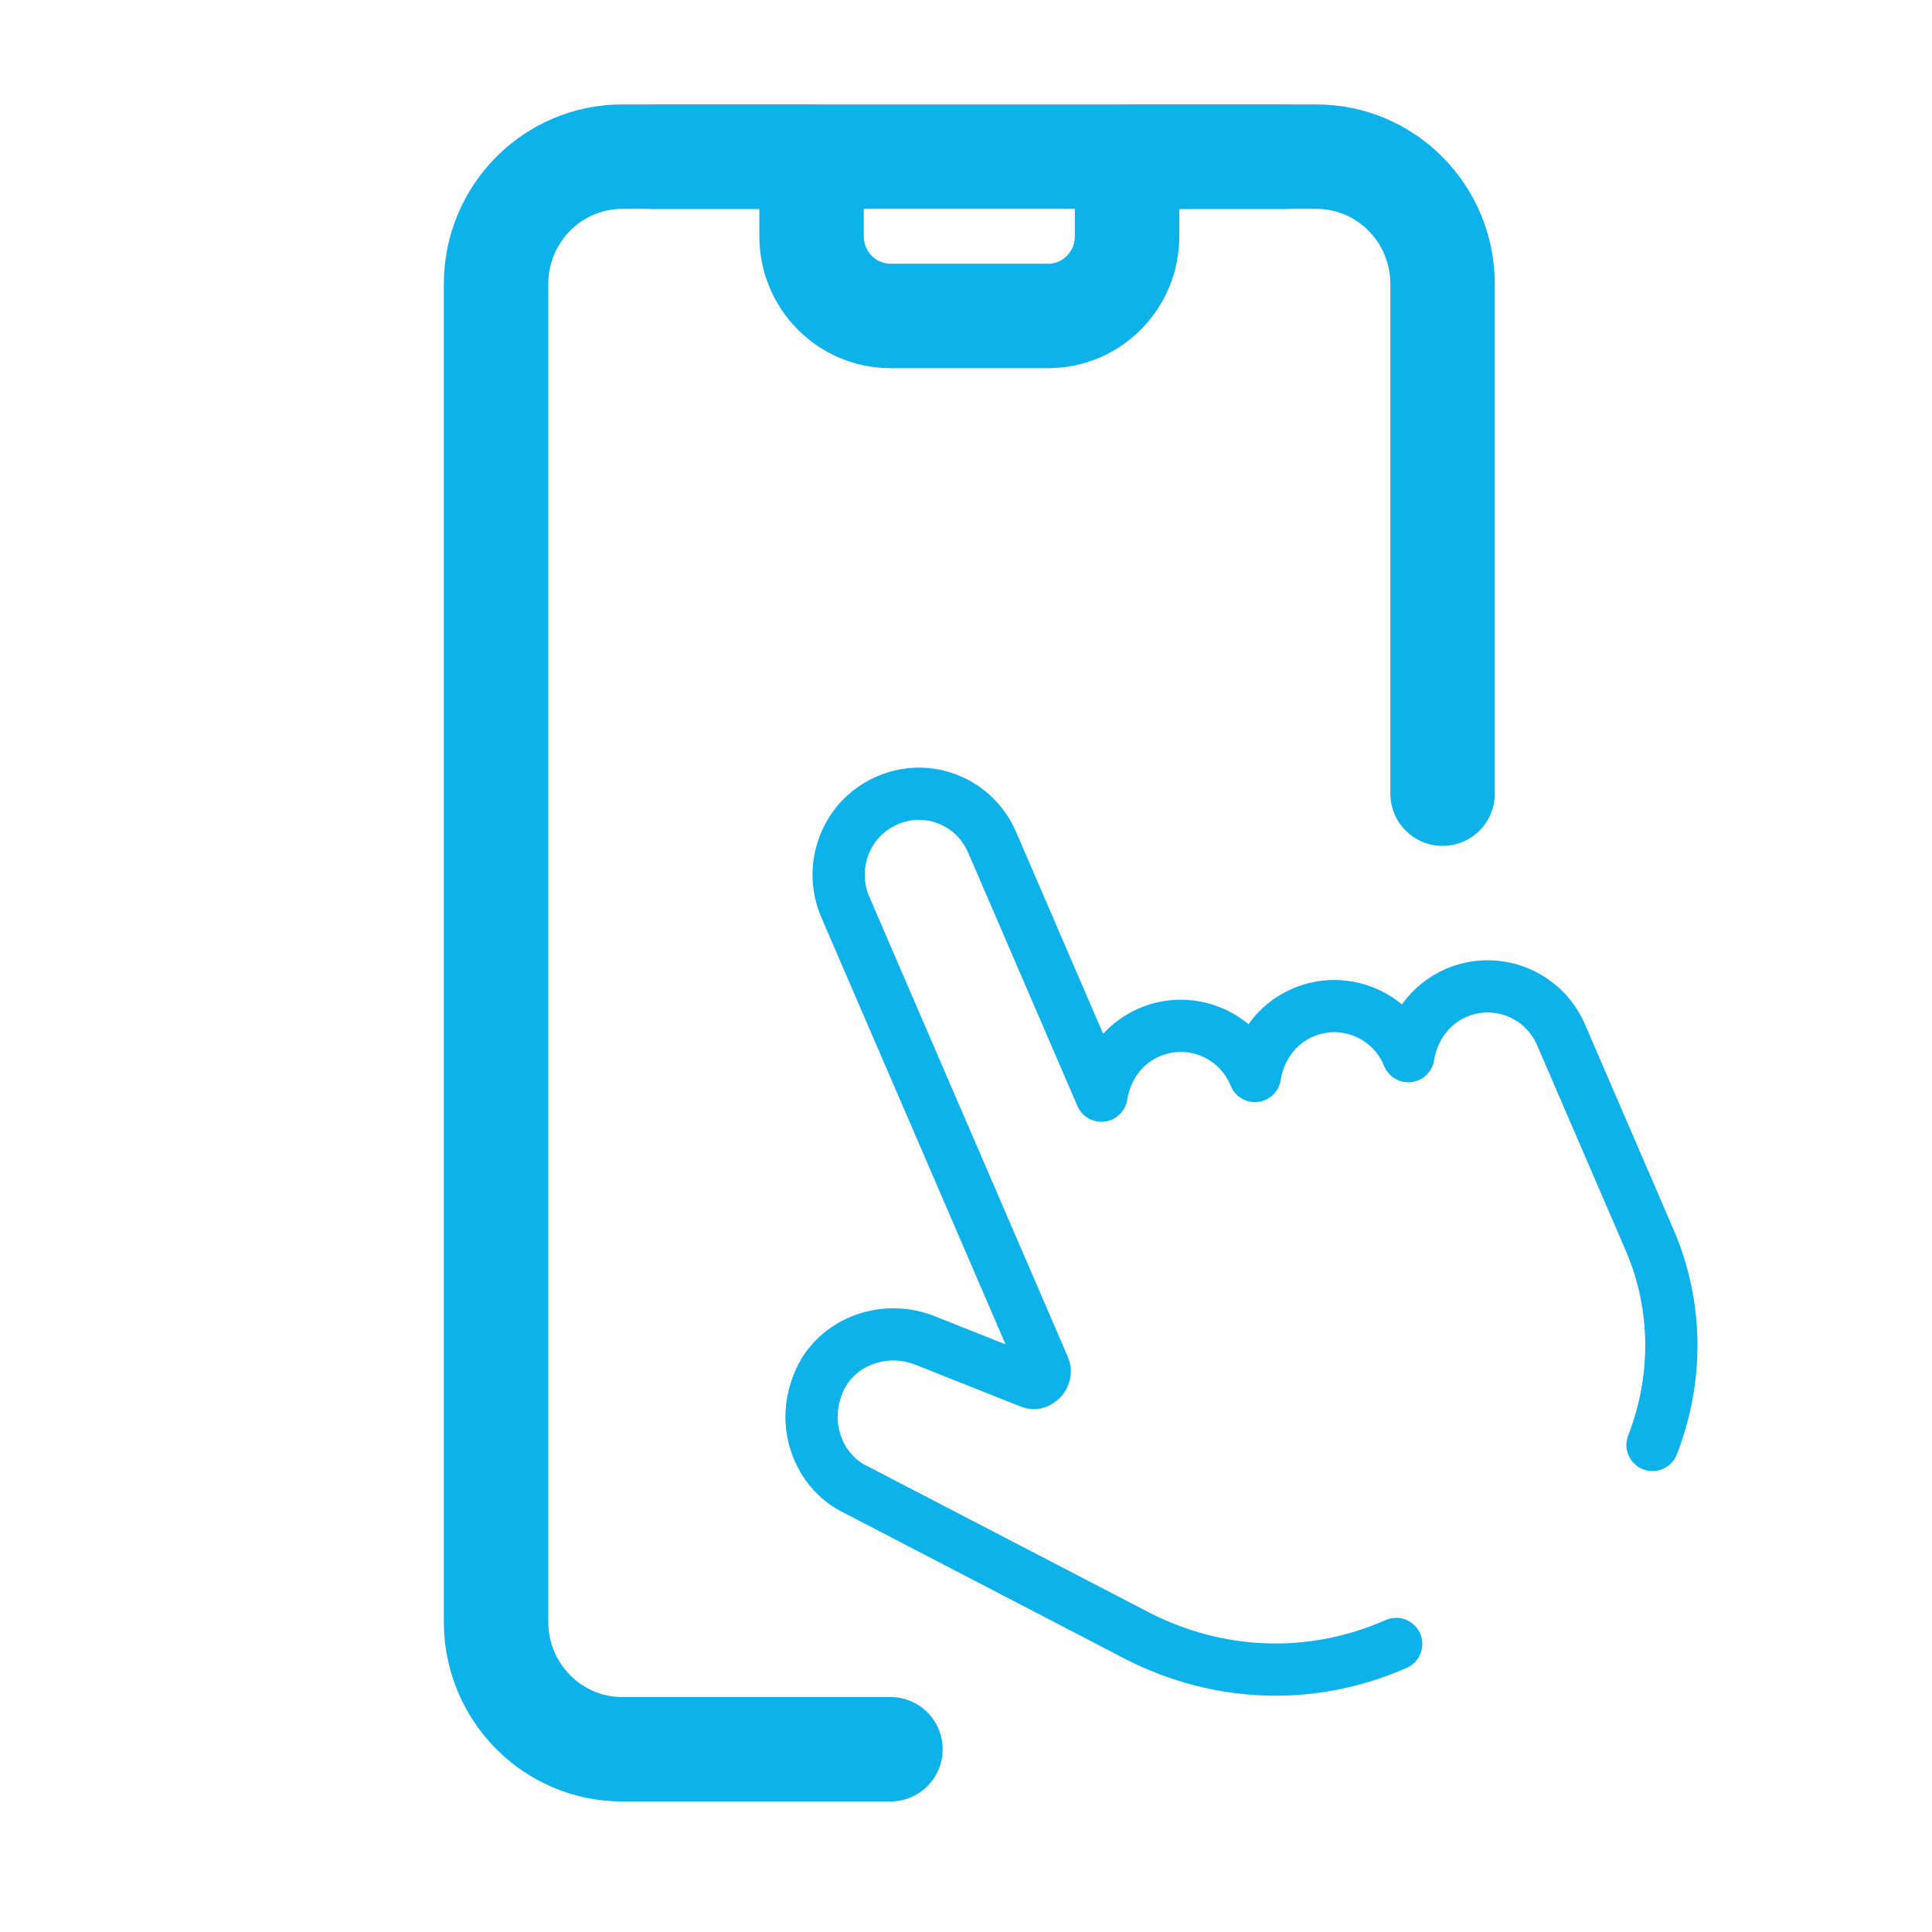
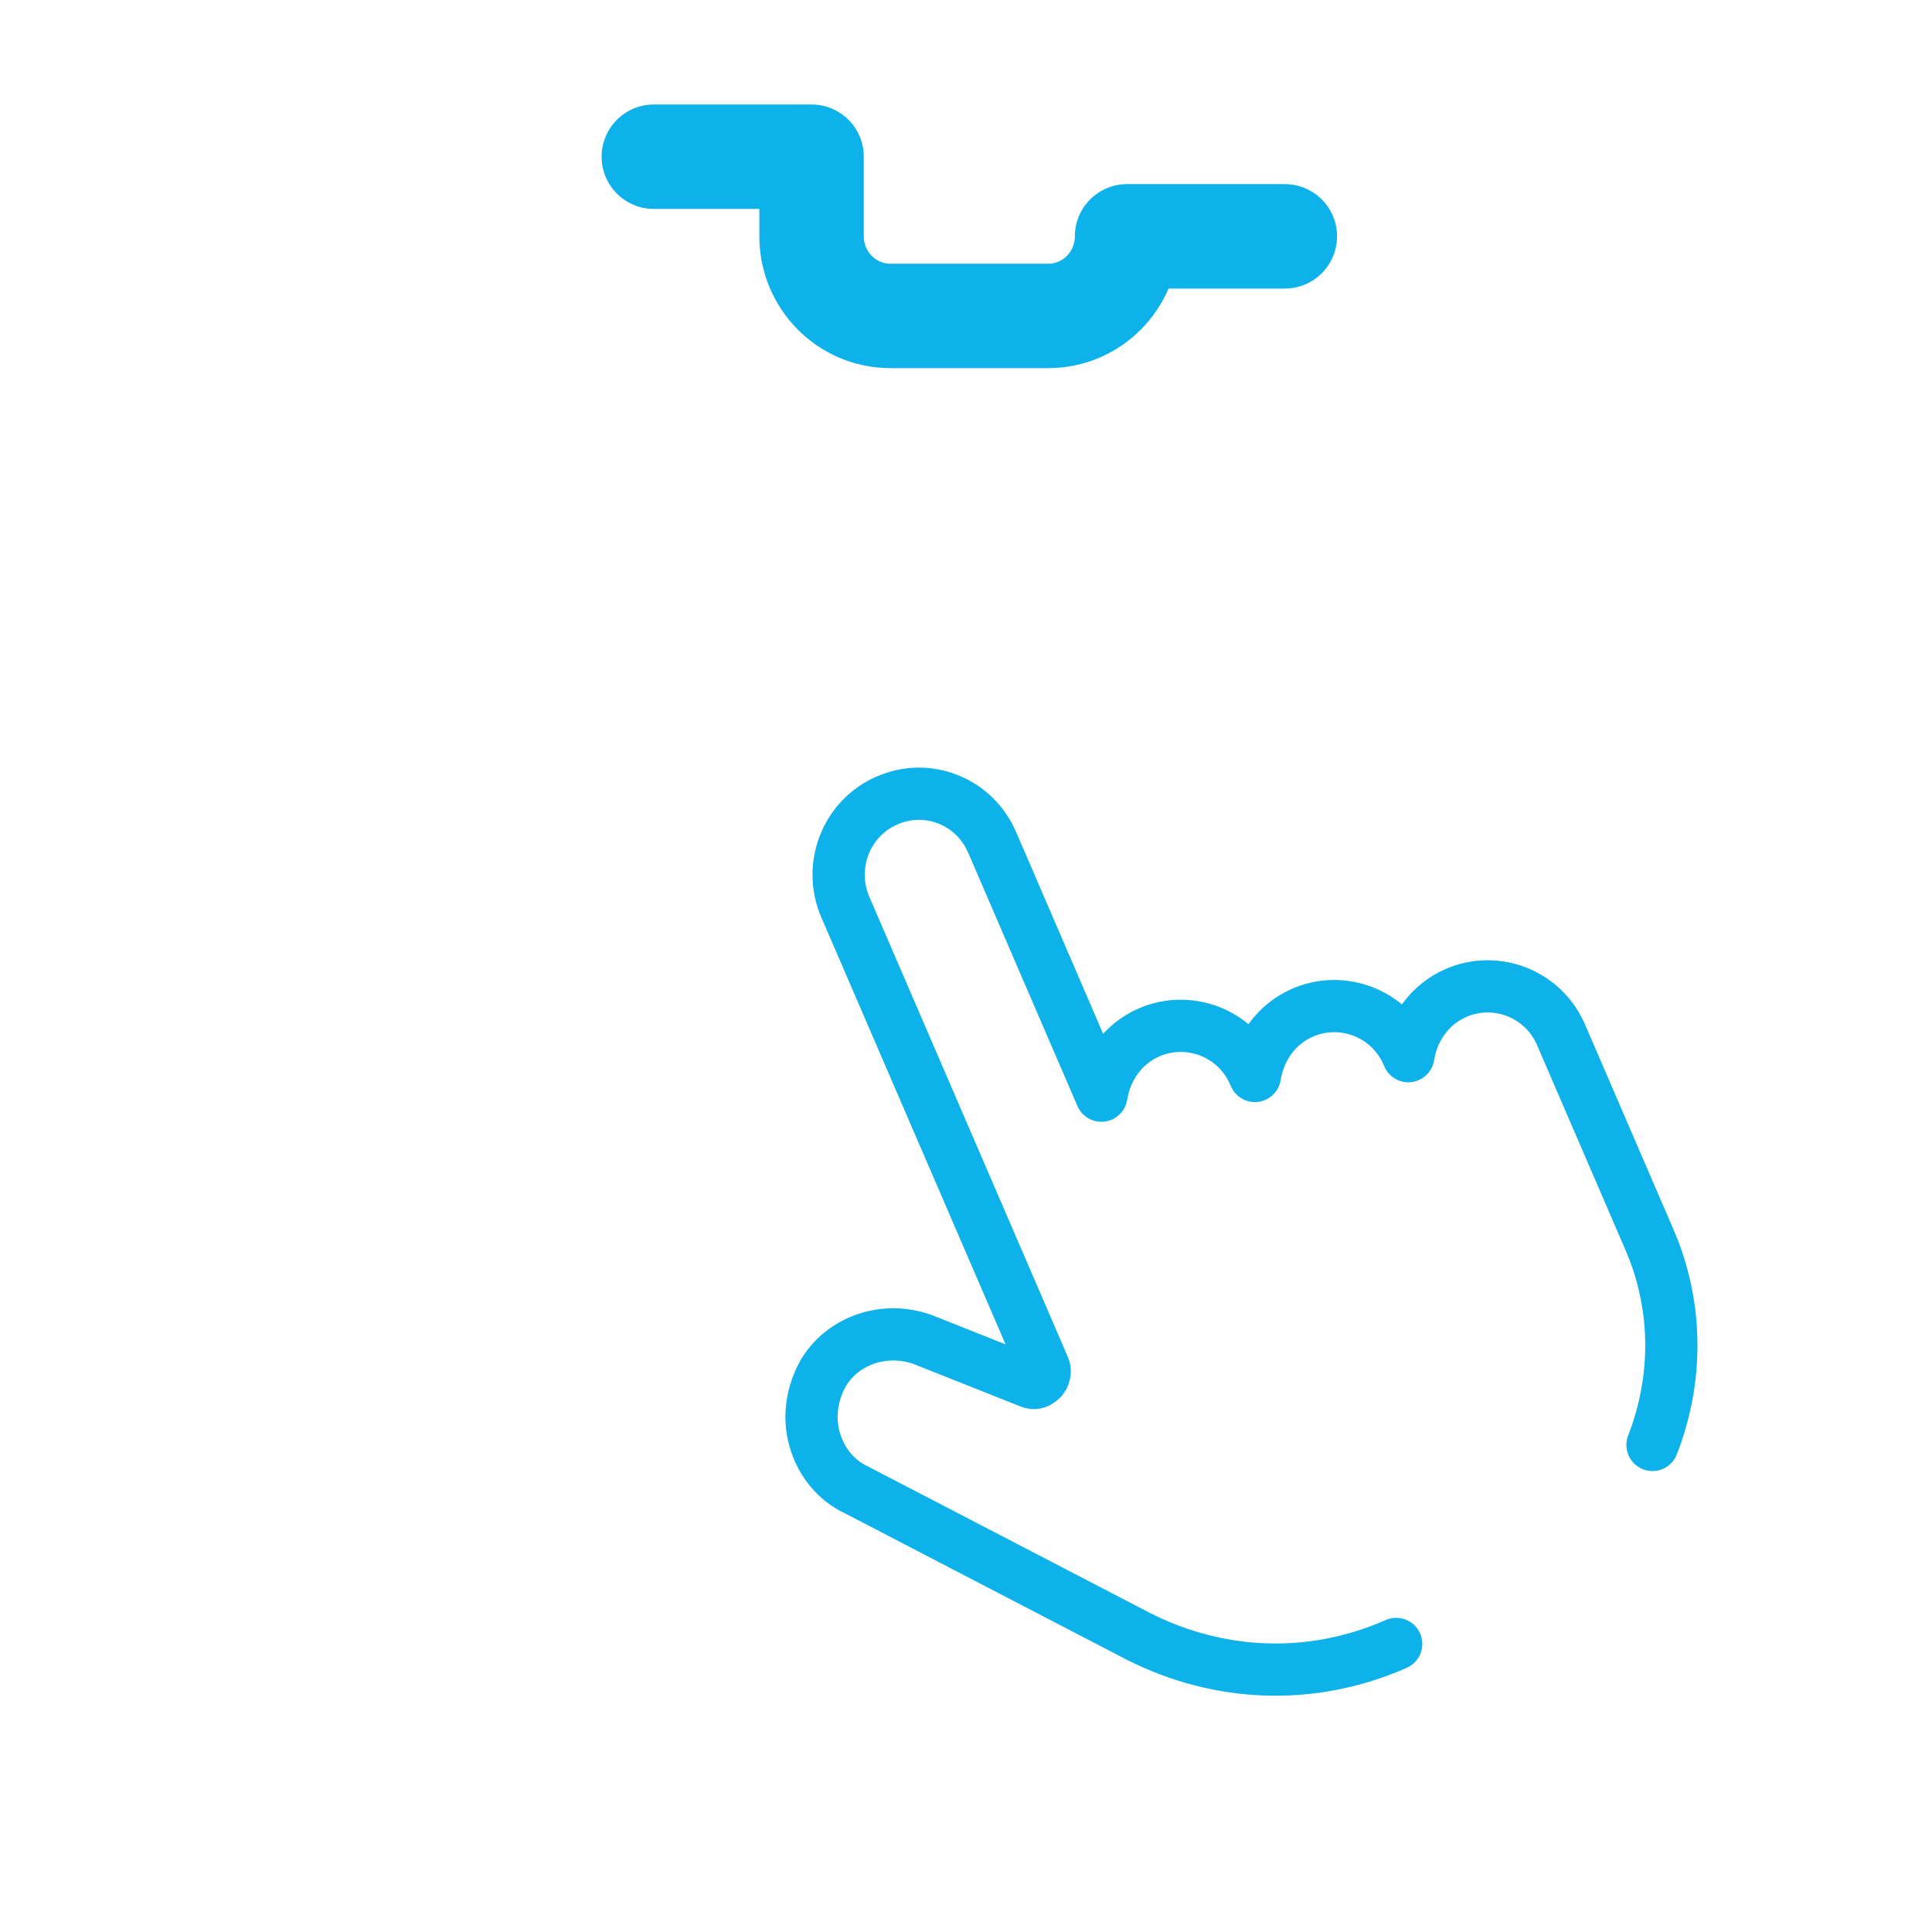
<svg xmlns="http://www.w3.org/2000/svg" width="74" height="74" viewBox="0 0 74 74" fill="none">
  <path d="M63.294 55.345C64.287 52.797 64.259 49.993 63.189 47.508L59.794 39.641C59.105 38.042 57.281 37.368 55.757 38.037C54.76 38.476 54.111 39.395 53.941 40.454L53.918 40.396C53.229 38.797 51.402 38.123 49.88 38.793C48.883 39.232 48.235 40.151 48.065 41.212L48.039 41.151C47.35 39.554 45.526 38.879 44.002 39.548C43.004 39.987 42.356 40.906 42.186 41.967L38.002 32.266C37.669 31.496 37.07 30.917 36.314 30.616C35.555 30.316 34.726 30.329 33.965 30.665C32.381 31.36 31.712 33.204 32.377 34.741L39.982 52.367C40.059 52.545 39.993 52.715 39.901 52.823C39.752 52.961 39.635 53.01 39.466 52.946L35.344 51.308C33.939 50.8 32.341 51.291 31.556 52.552C31.117 53.312 30.953 54.226 31.194 55.104C31.435 55.986 32.027 56.709 32.81 57.069L43.591 62.67C46.713 64.254 50.256 64.385 53.478 62.967" stroke="#0EB2EA" stroke-width="2" stroke-linecap="round" stroke-linejoin="round" />
-   <path d="M55.254 30.4V10.88C55.254 8.186 53.091 6 50.42 6H23.834C21.166 6 19 8.184 19 10.88V62.12C19 64.814 21.163 67 23.834 67H34.106" stroke="#0EB2EA" stroke-width="4" stroke-linecap="round" stroke-linejoin="round" />
-   <path d="M25.043 6.002H31.085V9.052C31.085 10.737 32.439 12.101 34.106 12.101H40.148C41.817 12.101 43.169 10.735 43.169 9.052V6.002H49.212" stroke="#0EB2EA" stroke-width="4" stroke-linecap="round" stroke-linejoin="round" />
+   <path d="M25.043 6.002H31.085V9.052C31.085 10.737 32.439 12.101 34.106 12.101H40.148C41.817 12.101 43.169 10.735 43.169 9.052H49.212" stroke="#0EB2EA" stroke-width="4" stroke-linecap="round" stroke-linejoin="round" />
</svg>